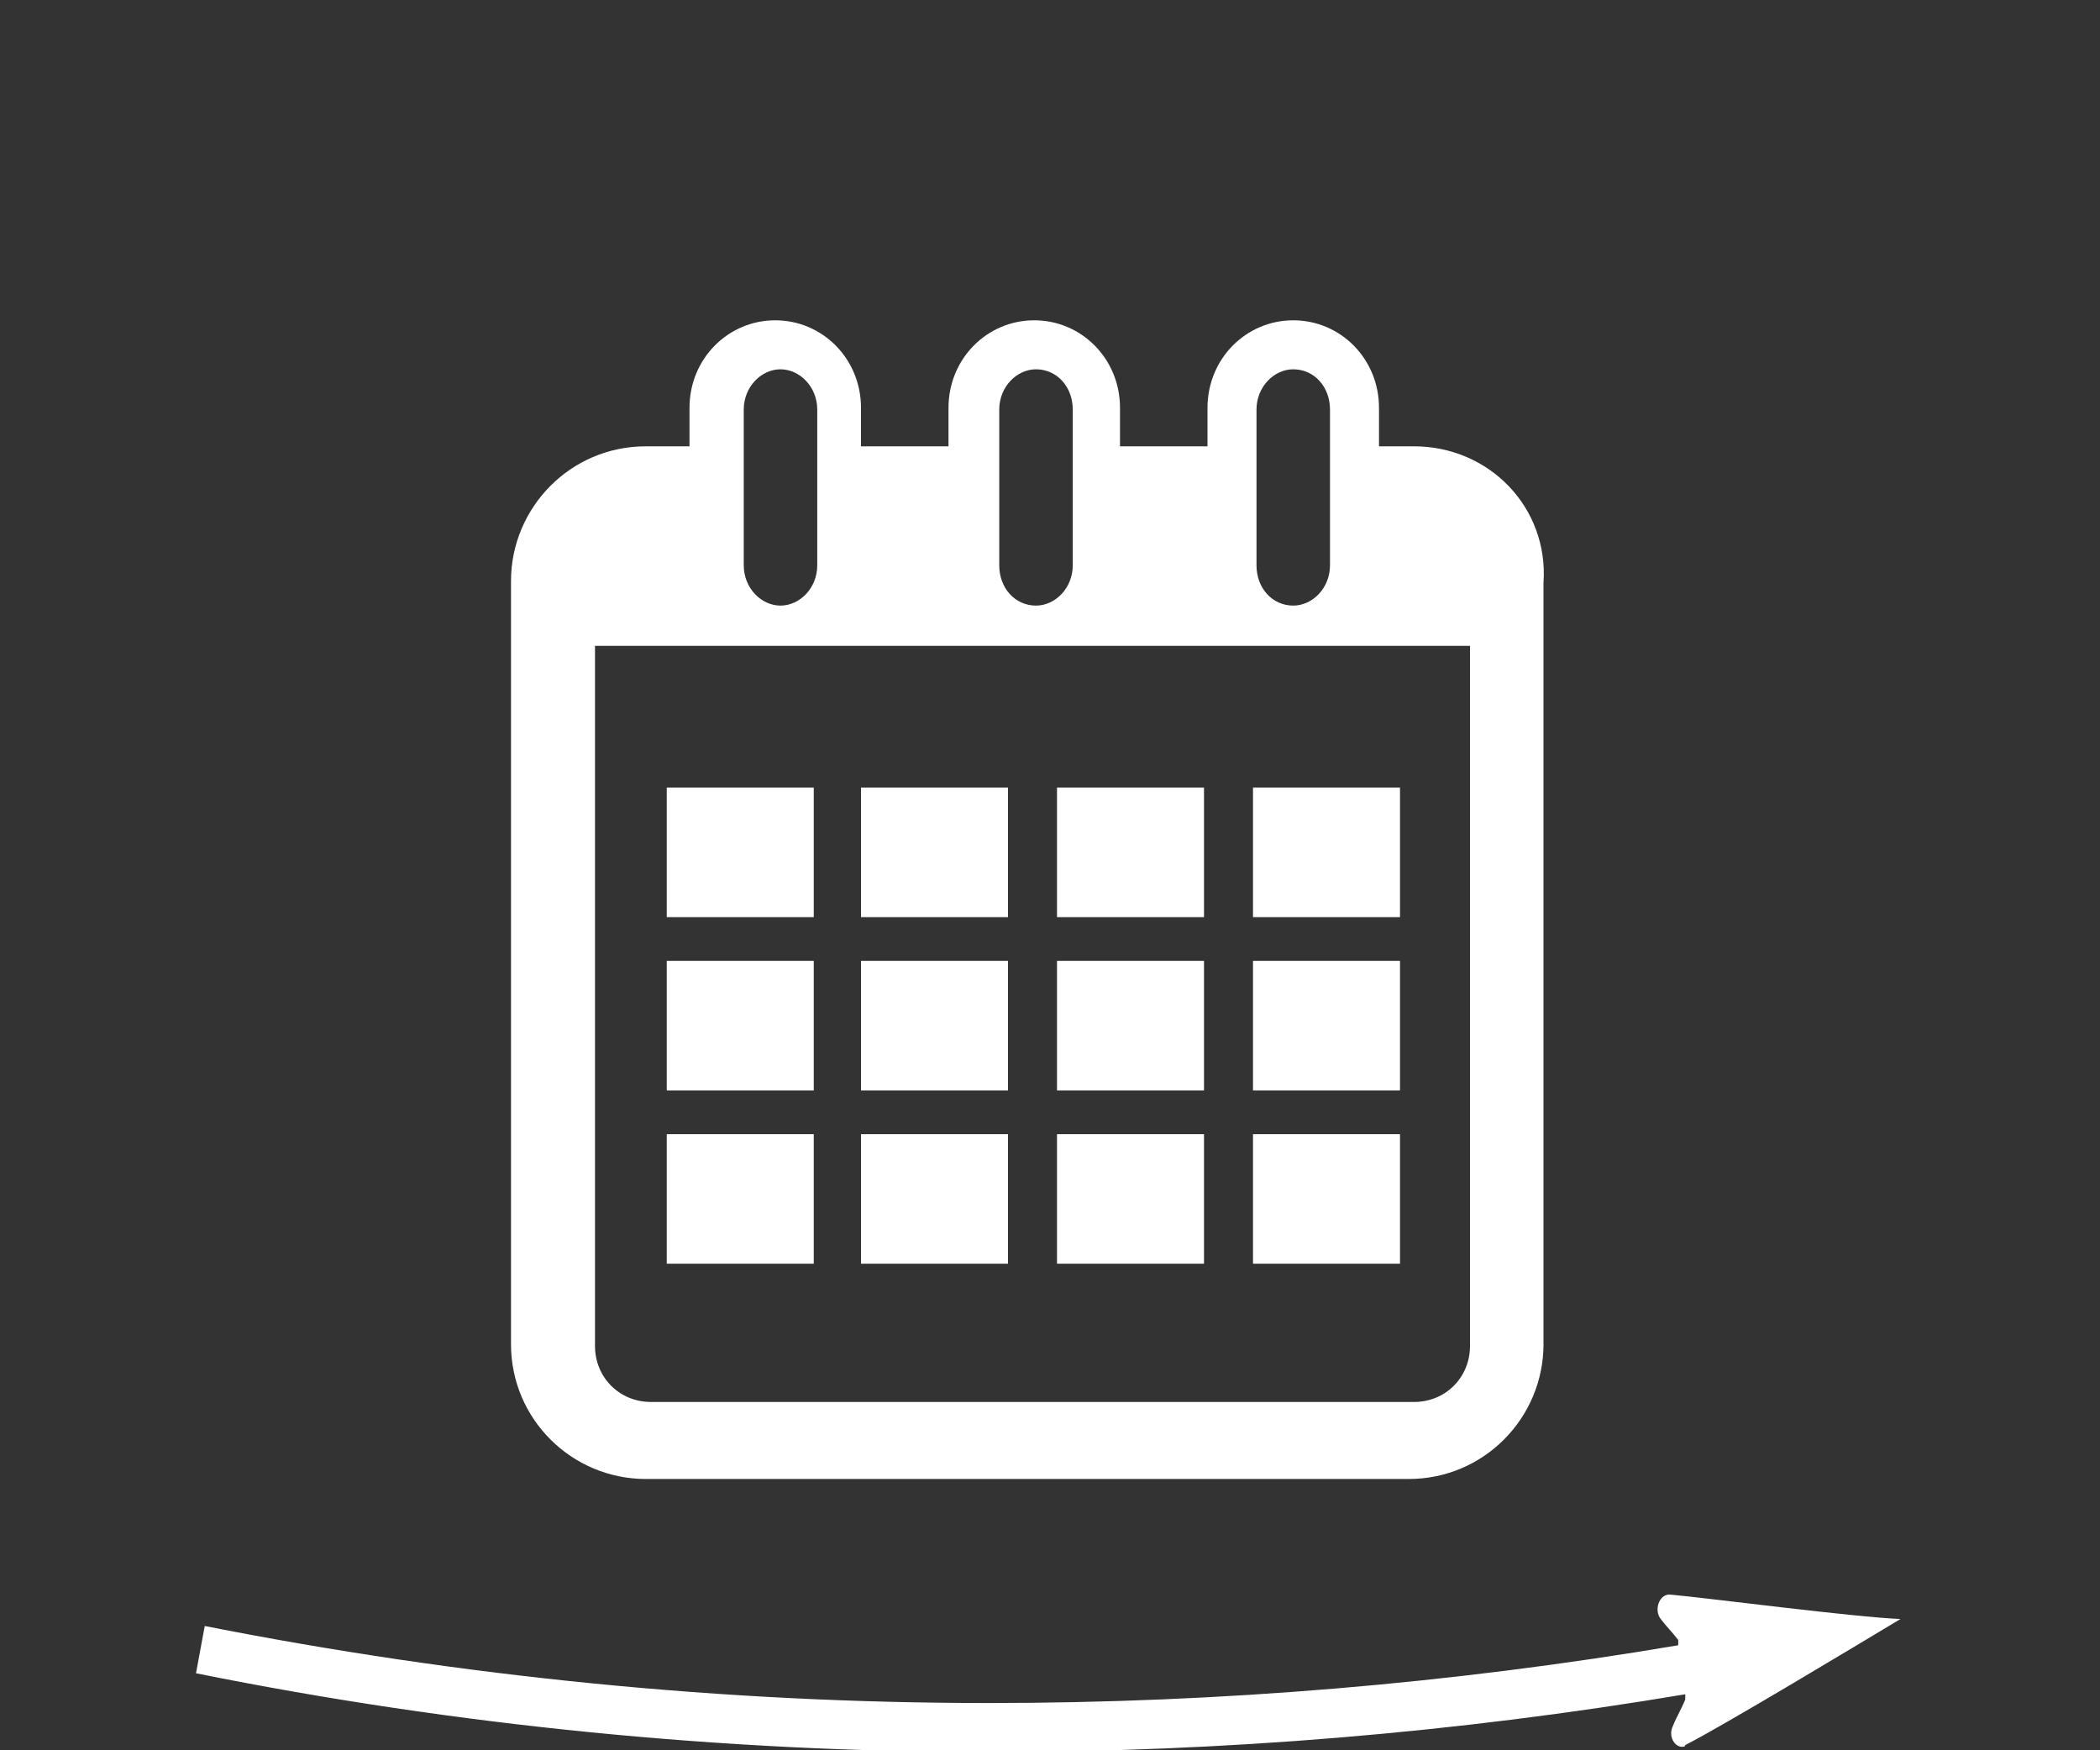
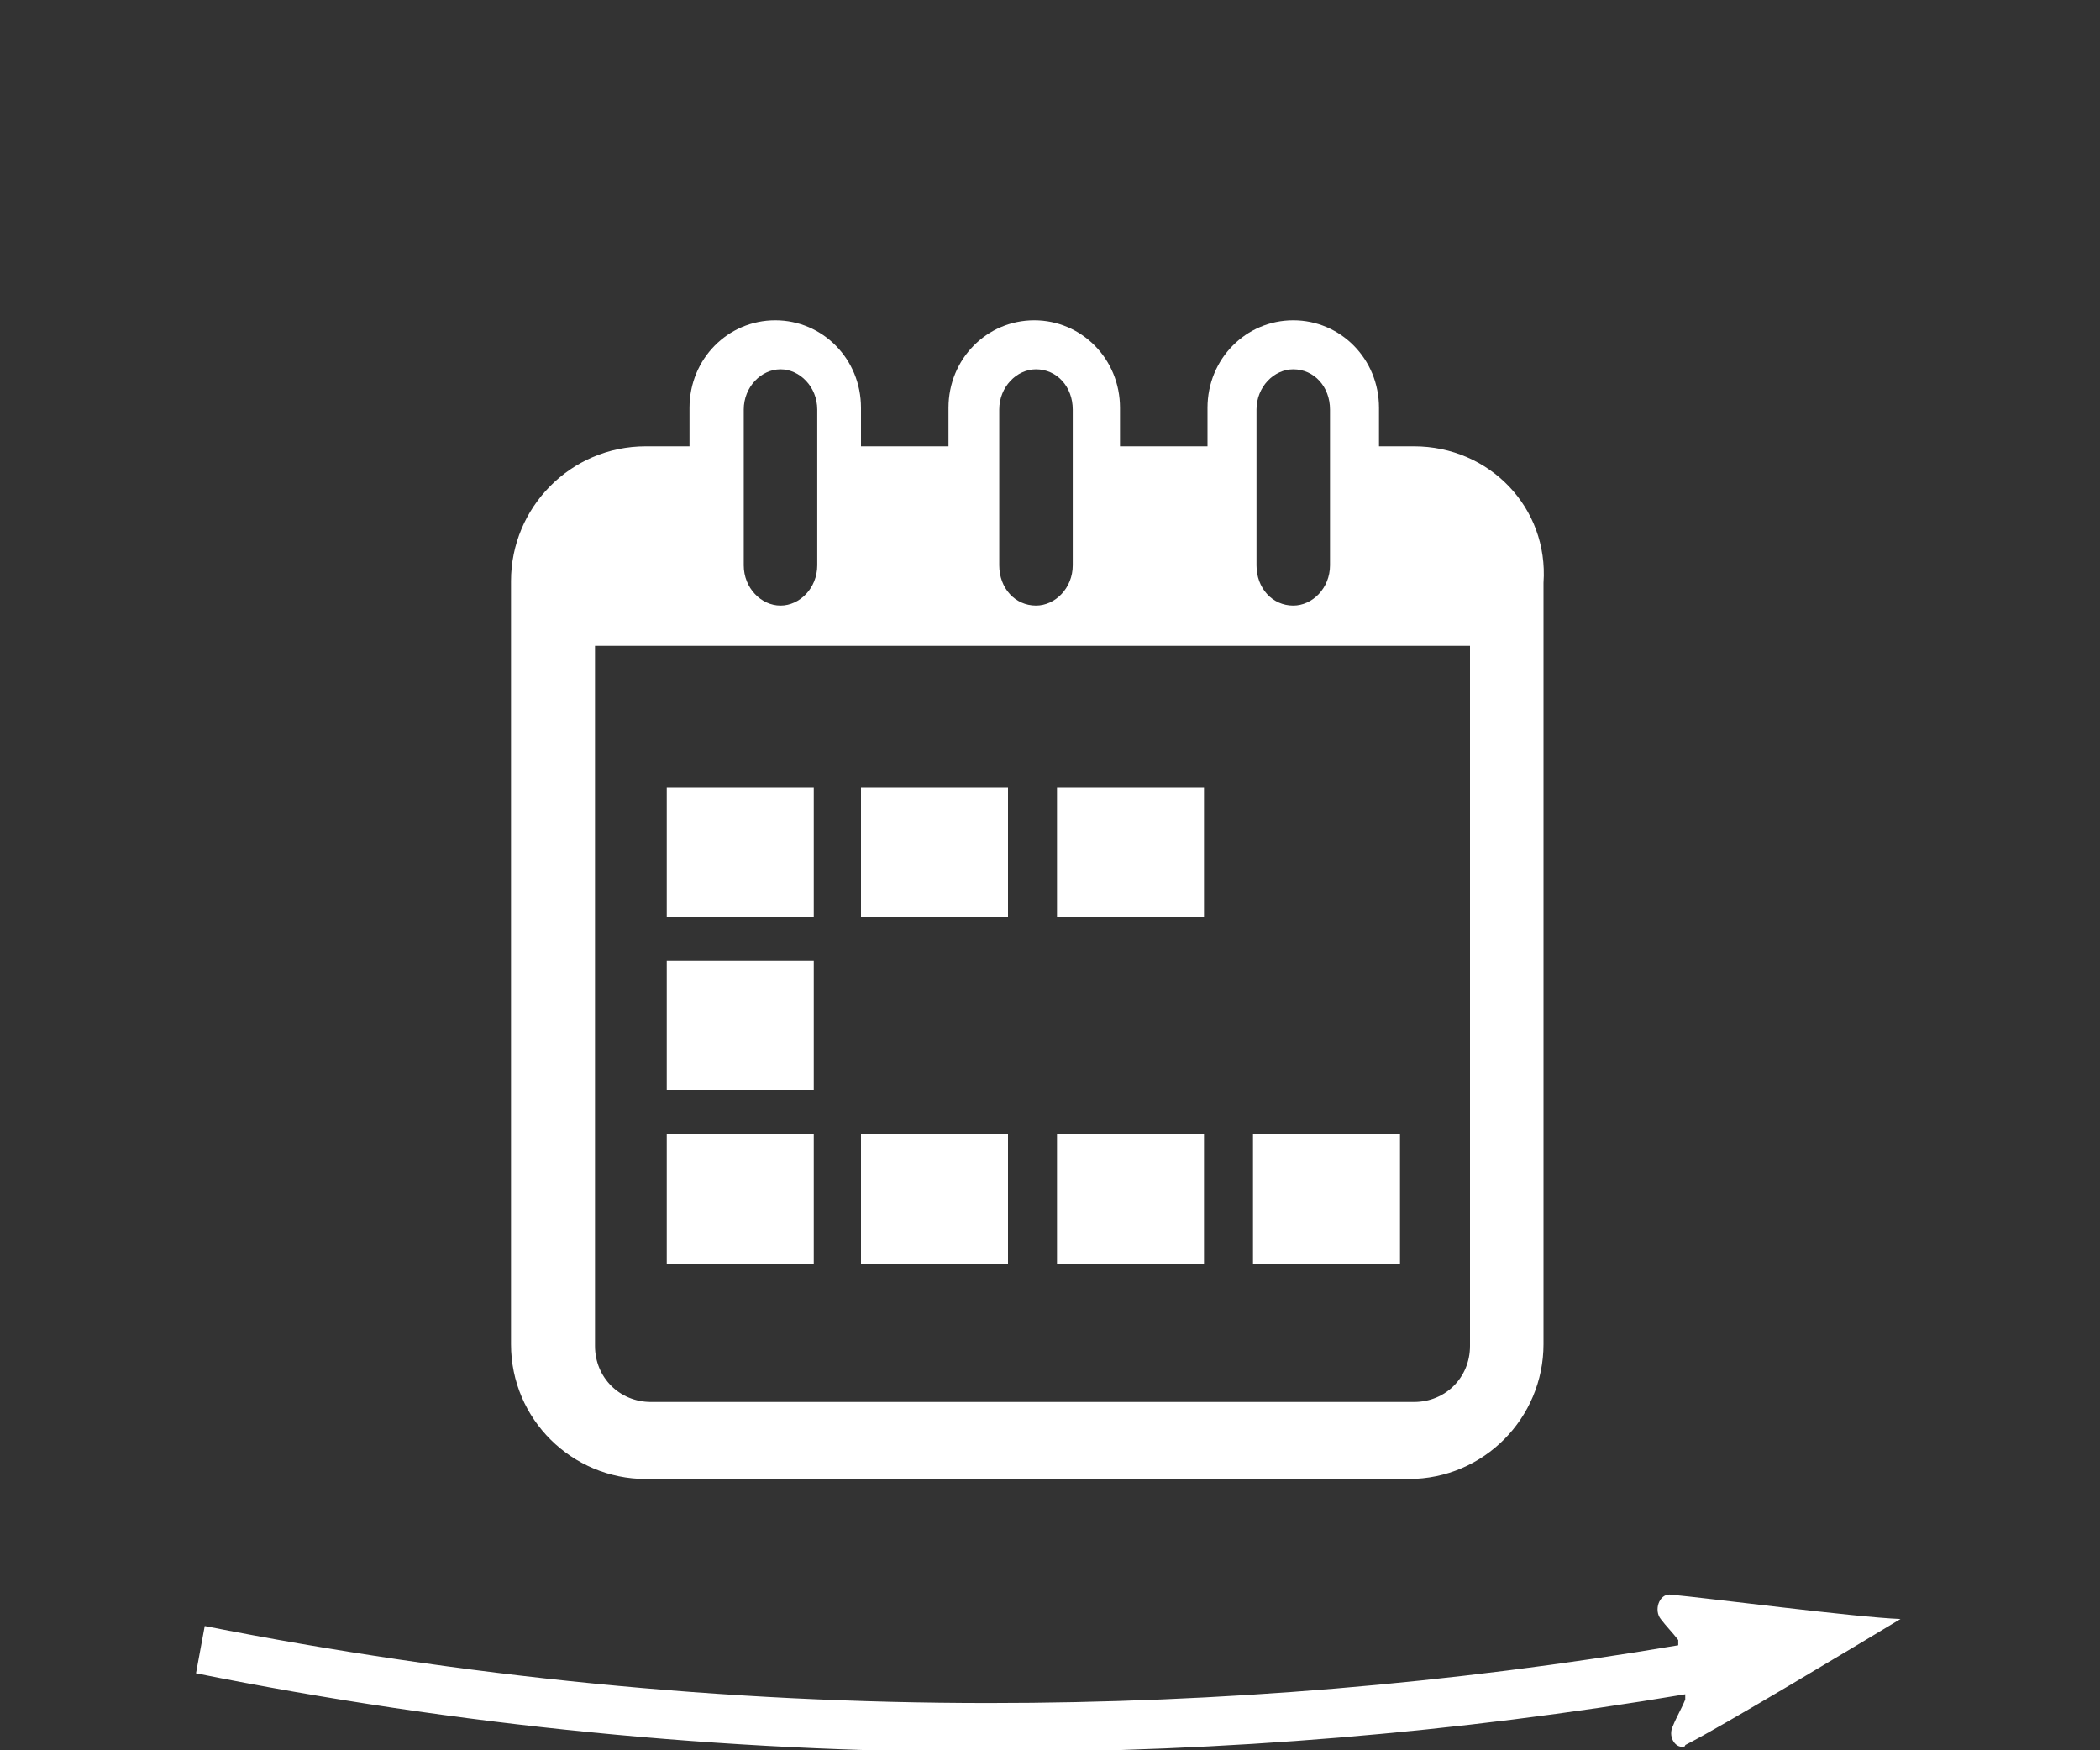
<svg xmlns="http://www.w3.org/2000/svg" version="1.1" id="Livello_1" x="0px" y="0px" viewBox="0 0 120 100" style="enable-background:new 0 0 120 100;" xml:space="preserve">
  <rect x="0" y="0" width="120" height="100" fill="#333333" stroke="none" />
  <style type="text/css">
	.st0{fill:#FFFFFF;}
</style>
  <path class="st0" d="M95.4,91.1C95.4,91.1,95.4,91.1,95.4,91.1c-0.6,0-0.9,0.9-0.5,1.4c0.3,0.4,0.7,0.8,1,1.2l0,0.3  c-13,2.2-26.2,3.3-39.4,3.3c-15.1,0-30.1-1.5-44.8-4.4l-0.5,2.7c14.9,3,30.2,4.5,45.4,4.5c13.3,0,26.6-1.1,39.7-3.3l0,0.3  c-0.2,0.5-0.5,1-0.7,1.5c-0.3,0.6,0.1,1.2,0.5,1.2c0.1,0,0.2,0,0.2-0.1c2-1,9.8-5.7,12.3-7.2C106,92.4,97.6,91.3,95.4,91.1z" />
  <g>
    <g>
      <path class="st0" d="M80.8,25.5h-2v-2.2c0-2.8-2.2-5-4.9-5c-2.7,0-4.9,2.2-4.9,5v2.2h-5v-2.2c0-2.8-2.2-5-4.9-5    c-2.7,0-4.9,2.2-4.9,5v2.2h-5v-2.2c0-2.8-2.2-5-4.9-5c-2.7,0-4.9,2.2-4.9,5v2.2h-2.5c-4.3,0-7.7,3.5-7.7,7.7v43.6    c0,4.3,3.5,7.7,7.7,7.7h43.6c4.3,0,7.7-3.5,7.7-7.7V33.3C88.5,29,85.1,25.5,80.8,25.5z M71.8,23.4c0-1.3,1-2.3,2.1-2.3    c1.2,0,2.1,1,2.1,2.3v8.9c0,1.3-1,2.3-2.1,2.3c-1.2,0-2.1-1-2.1-2.3V23.4z M57.1,23.4c0-1.3,1-2.3,2.1-2.3c1.2,0,2.1,1,2.1,2.3    v8.9c0,1.3-1,2.3-2.1,2.3c-1.2,0-2.1-1-2.1-2.3V23.4z M42.5,23.4c0-1.3,1-2.3,2.1-2.3s2.1,1,2.1,2.3v8.9c0,1.3-1,2.3-2.1,2.3    s-2.1-1-2.1-2.3V23.4z M84,76.9c0,1.8-1.4,3.2-3.2,3.2H37.2c-1.8,0-3.2-1.4-3.2-3.2v-40h50V76.9z" />
      <rect x="38.1" y="45" class="st0" width="8.4" height="7.4" />
      <rect x="49.2" y="45" class="st0" width="8.4" height="7.4" />
      <rect x="60.4" y="45" class="st0" width="8.4" height="7.4" />
-       <rect x="71.6" y="45" class="st0" width="8.4" height="7.4" />
      <rect x="38.1" y="54.9" class="st0" width="8.4" height="7.4" />
-       <rect x="49.2" y="54.9" class="st0" width="8.4" height="7.4" />
-       <rect x="60.4" y="54.9" class="st0" width="8.4" height="7.4" />
-       <rect x="71.6" y="54.9" class="st0" width="8.4" height="7.4" />
      <rect x="38.1" y="64.8" class="st0" width="8.4" height="7.4" />
      <rect x="49.2" y="64.8" class="st0" width="8.4" height="7.4" />
      <rect x="60.4" y="64.8" class="st0" width="8.4" height="7.4" />
      <rect x="71.6" y="64.8" class="st0" width="8.4" height="7.4" />
    </g>
  </g>
</svg>